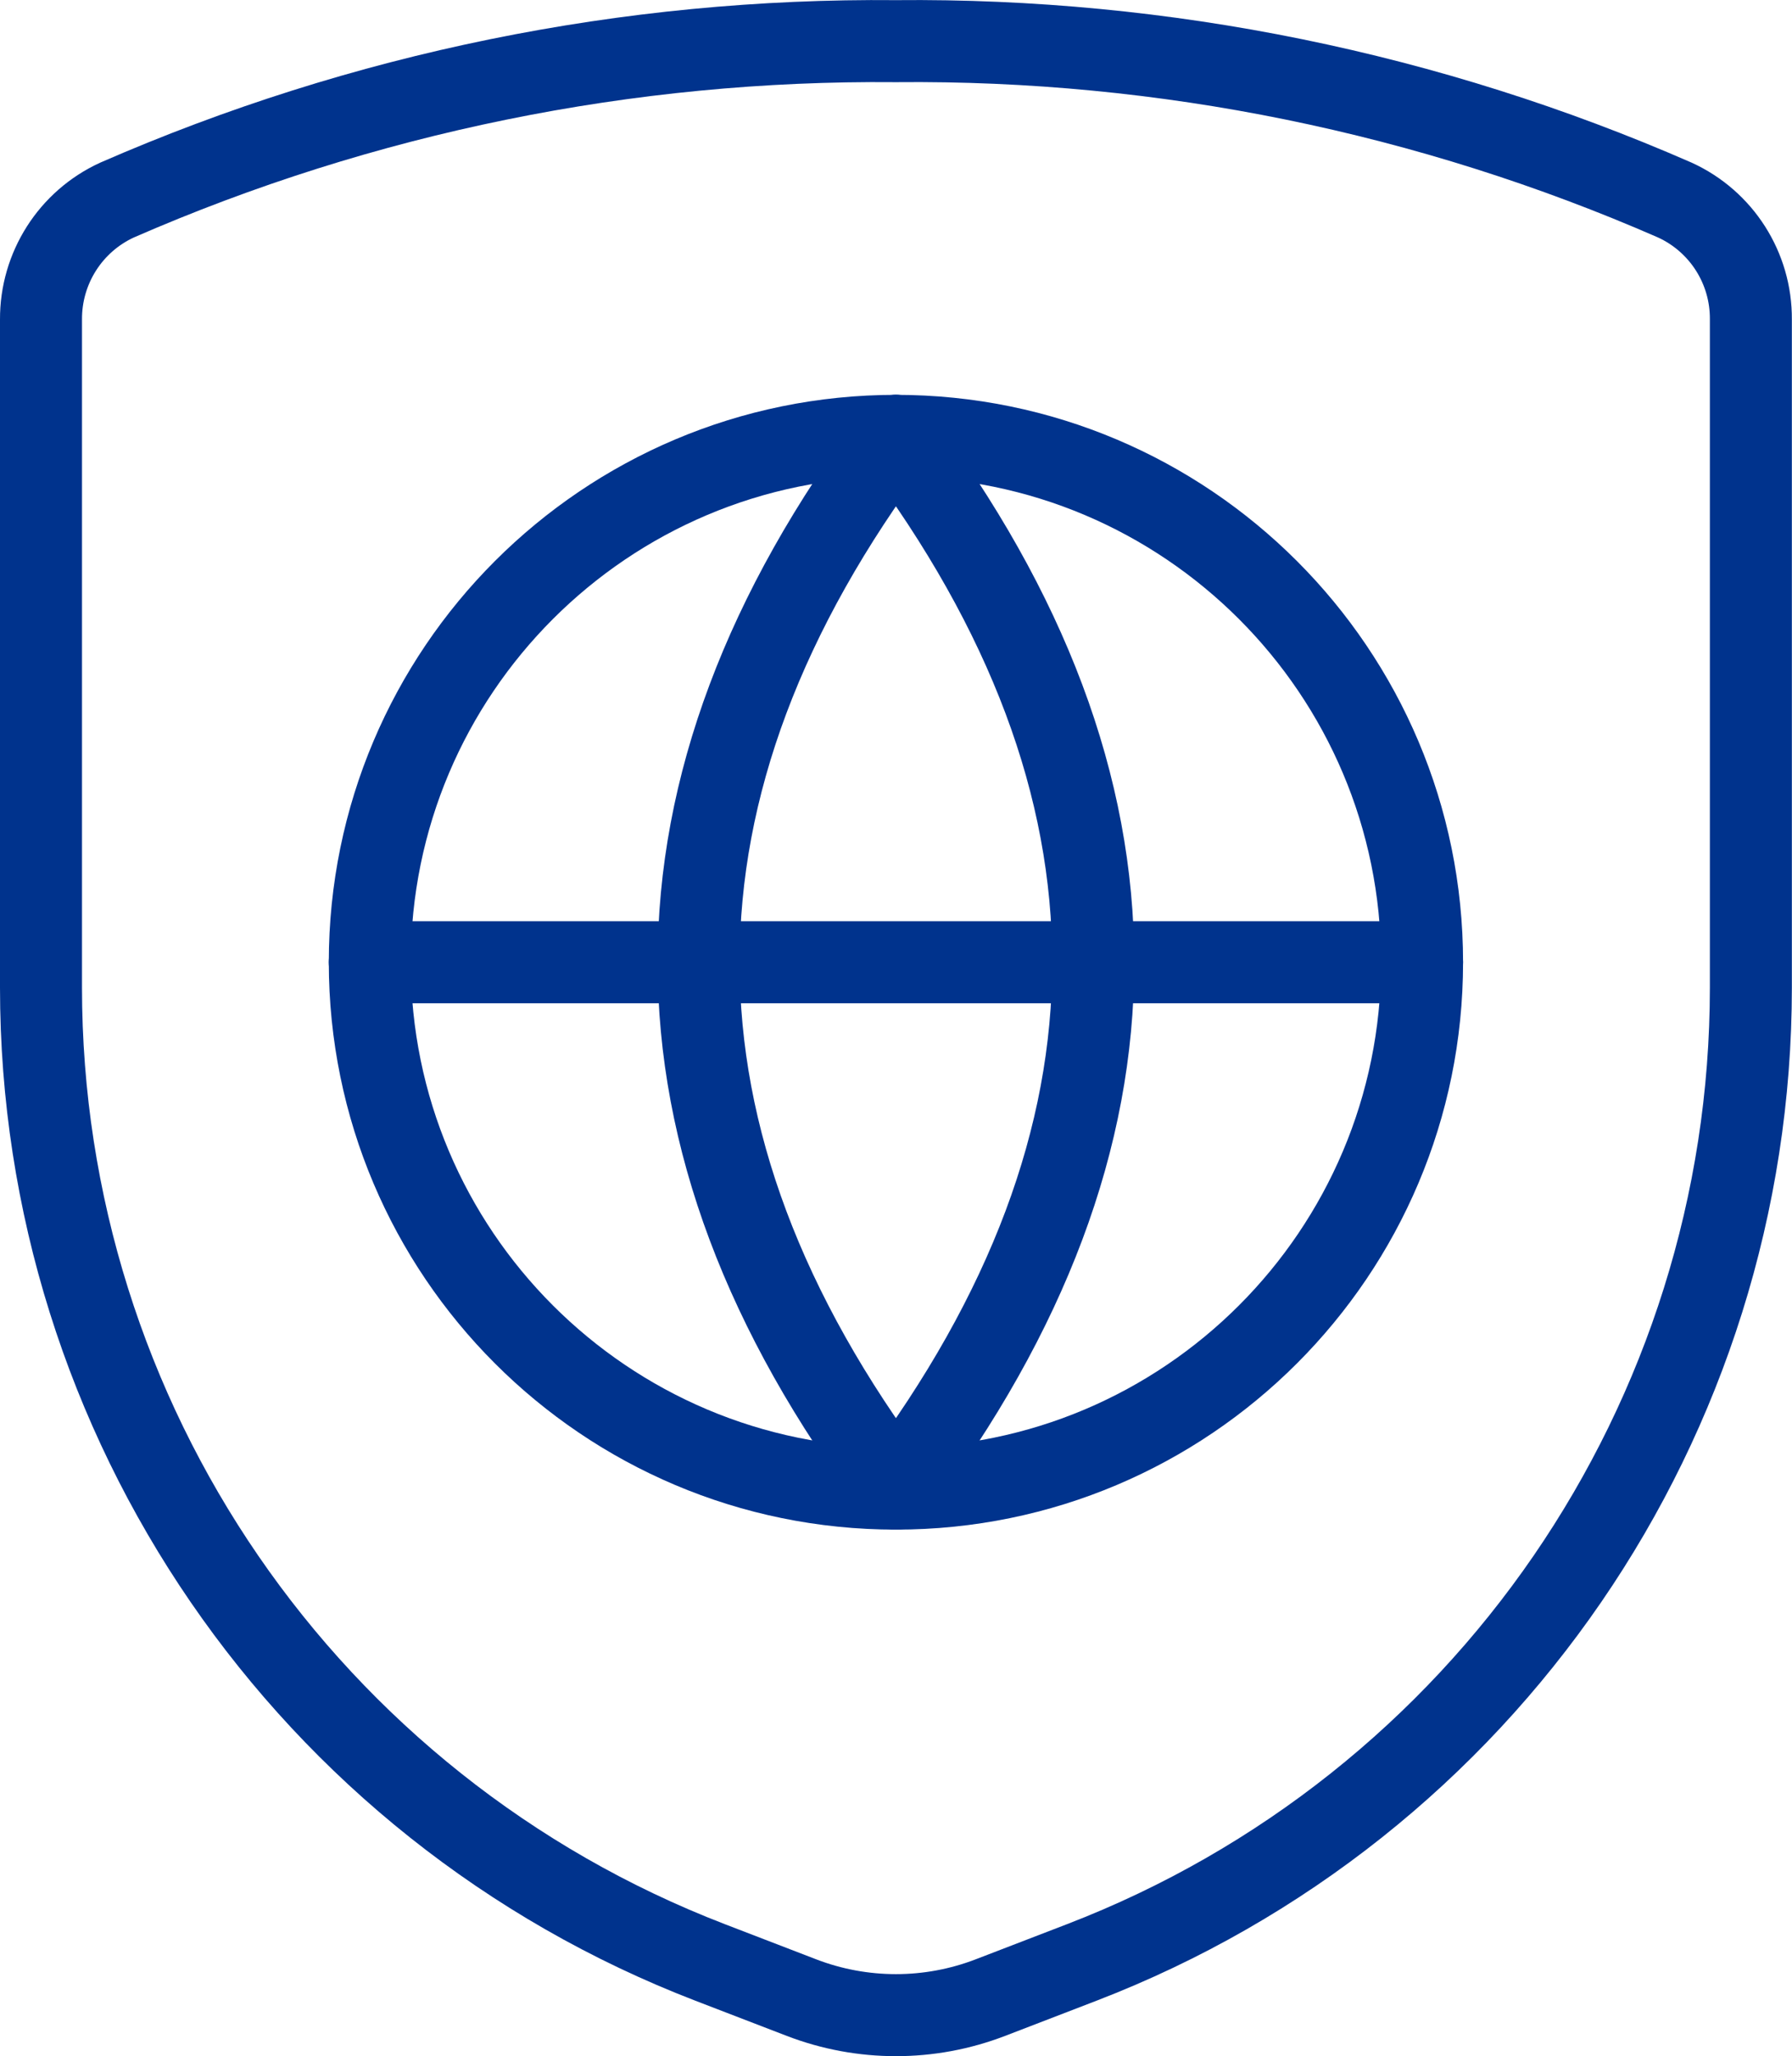
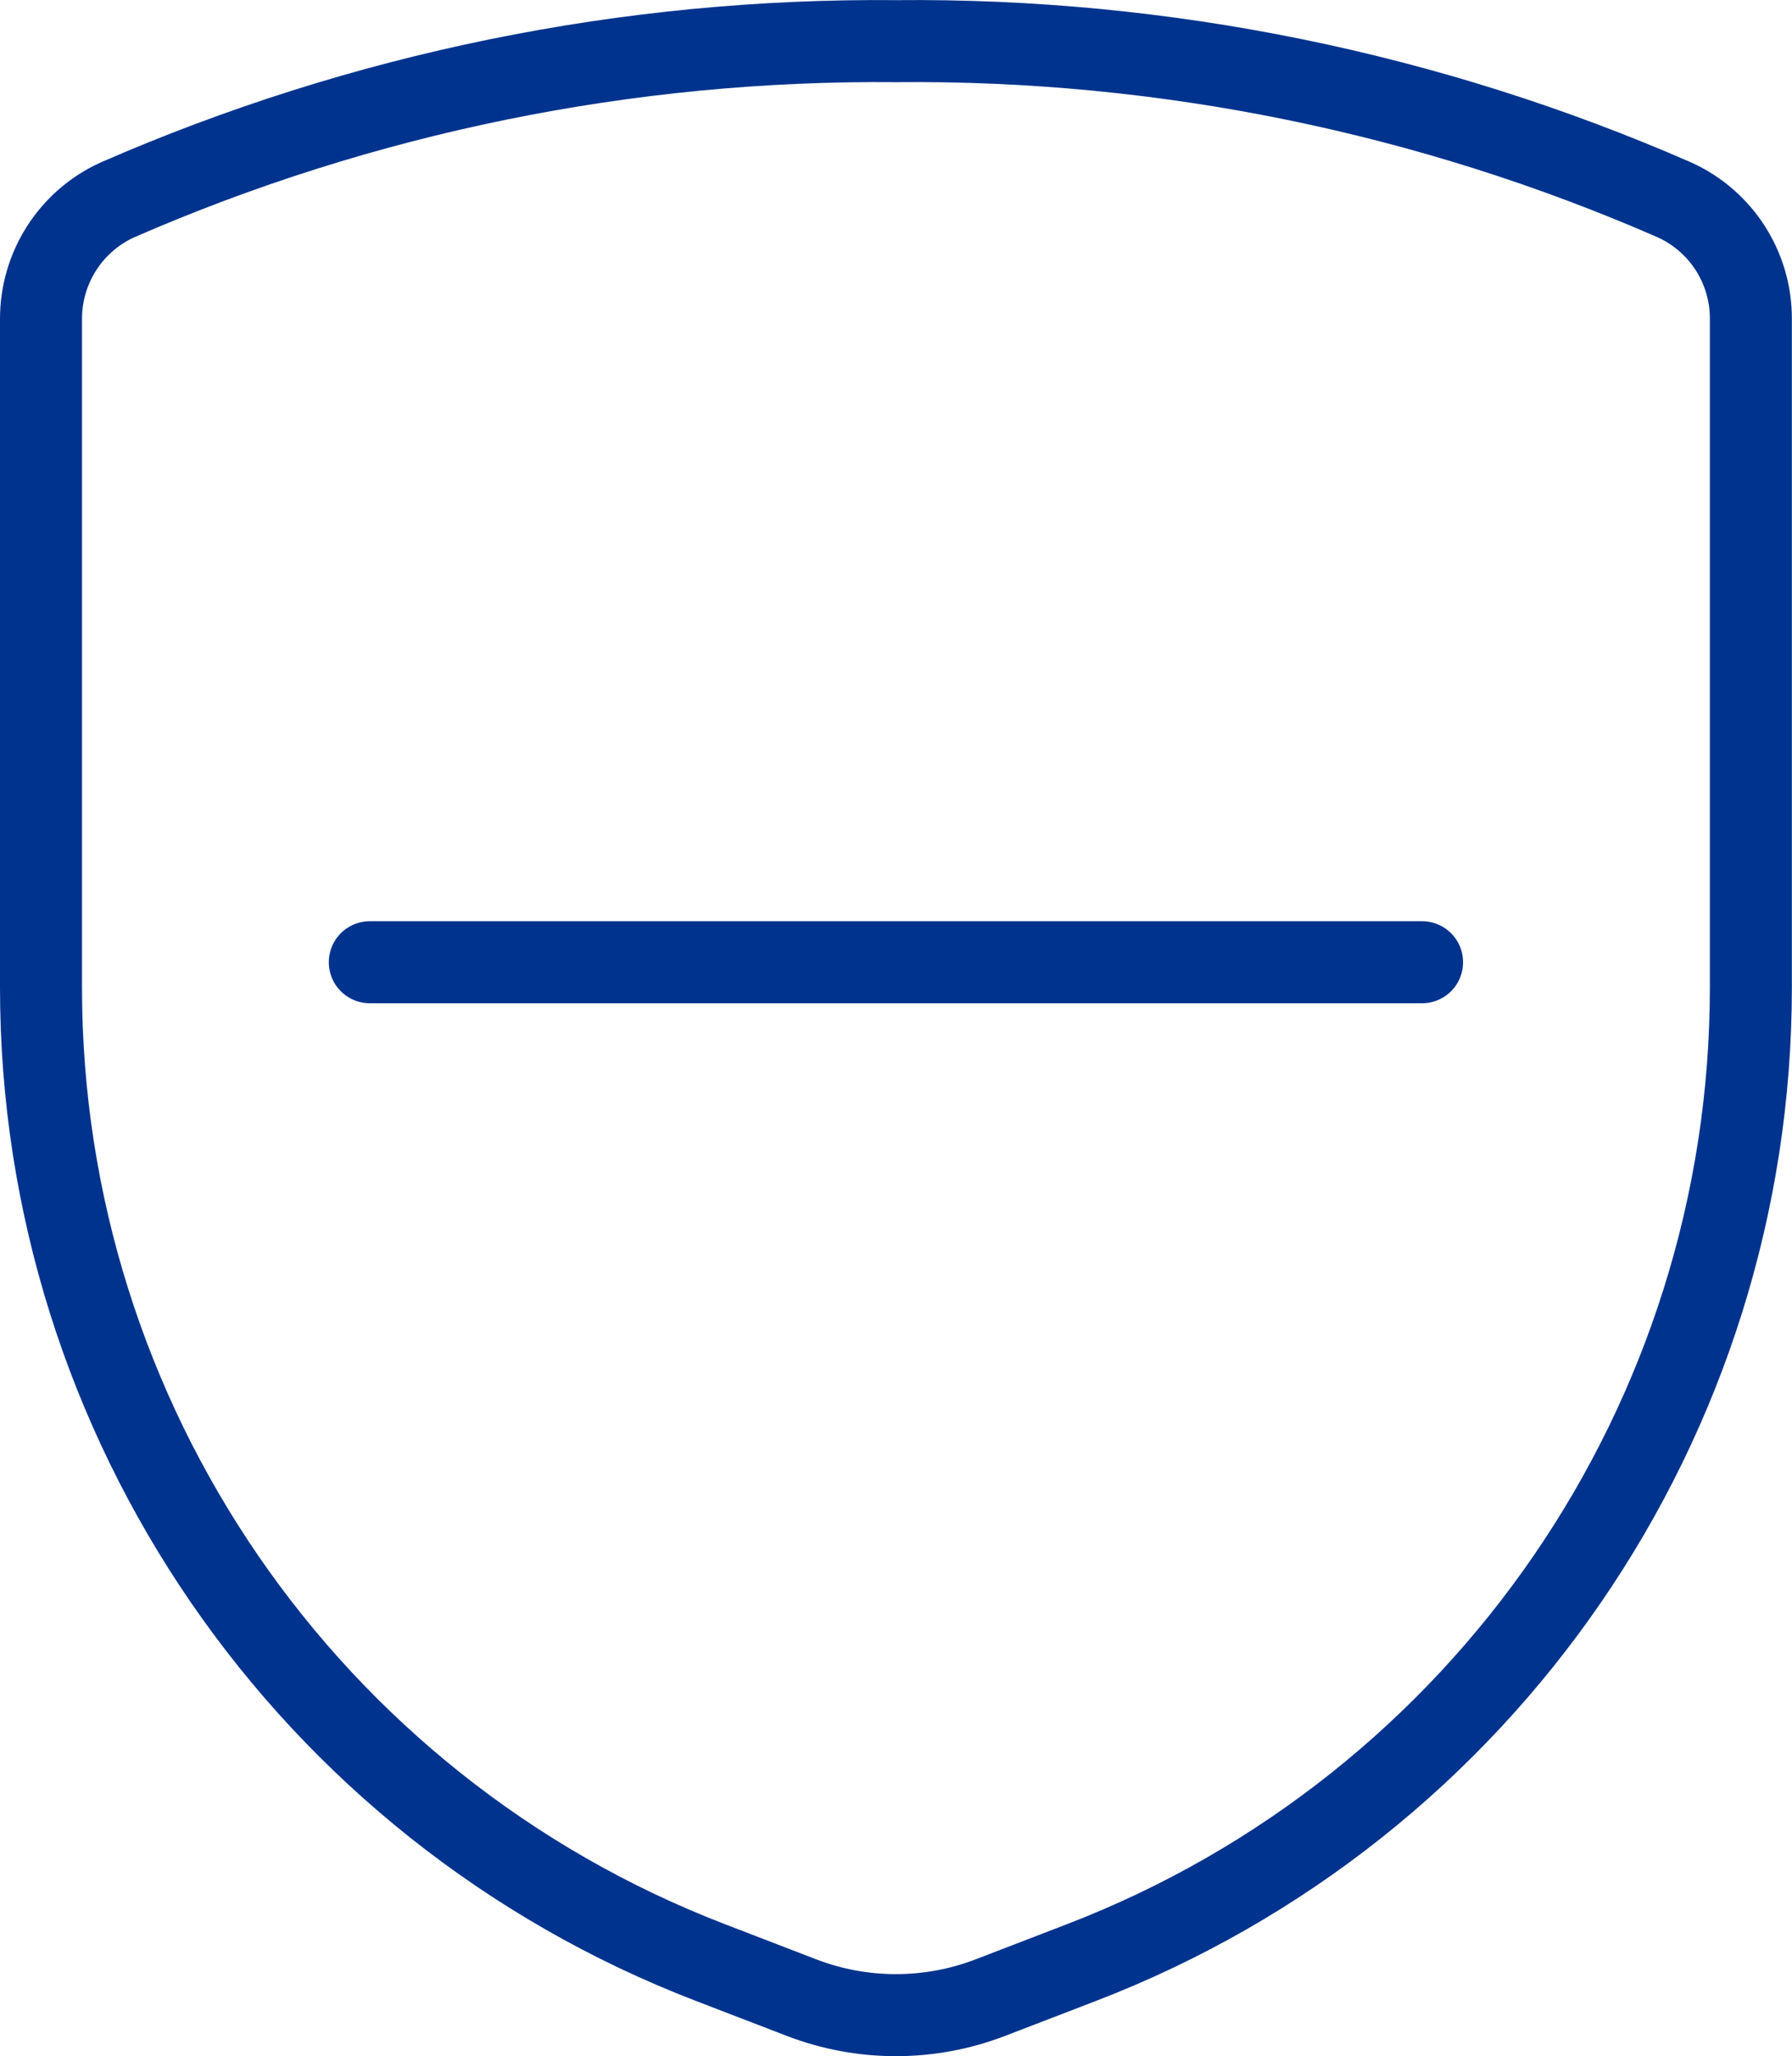
<svg xmlns="http://www.w3.org/2000/svg" id="a" data-name="Shield-Globe--Streamline-Ultimate.svg" viewBox="0 0 131.13 150.38">
  <path d="M3,23.37v48.86c0,31.61,19.47,59.96,48.97,71.31l6.68,2.57c4.45,1.71,9.37,1.71,13.82,0l6.68-2.57c29.5-11.35,48.97-39.7,48.97-71.31V23.37c.03-3.76-2.15-7.18-5.57-8.74C104.59,6.78,85.17,2.82,65.56,3.01c-19.6-.18-39.03,3.78-56.99,11.62-3.41,1.56-5.59,4.98-5.57,8.74Z" style="fill: none; stroke: #00338d; stroke-linecap: round; stroke-linejoin: round; stroke-width: 6px;" />
-   <path d="M27.06,70.38c0,21.26,17.24,38.5,38.5,38.5s38.5-17.24,38.5-38.5-17.24-38.5-38.5-38.5S27.06,49.12,27.06,70.38Z" style="fill: none; stroke: #00338d; stroke-linecap: round; stroke-linejoin: round; stroke-width: 6px;" />
-   <path d="M65.56,31.88c19.25,25.67,19.25,51.33,0,77" style="fill: none; stroke: #00338d; stroke-linecap: round; stroke-linejoin: round; stroke-width: 6px;" />
-   <path d="M65.56,31.88c-19.25,25.67-19.25,51.33,0,77" style="fill: none; stroke: #00338d; stroke-linecap: round; stroke-linejoin: round; stroke-width: 6px;" />
  <path d="M27.06,70.38H104.06" style="fill: none; stroke: #00338d; stroke-linecap: round; stroke-linejoin: round; stroke-width: 6px;" />
</svg>